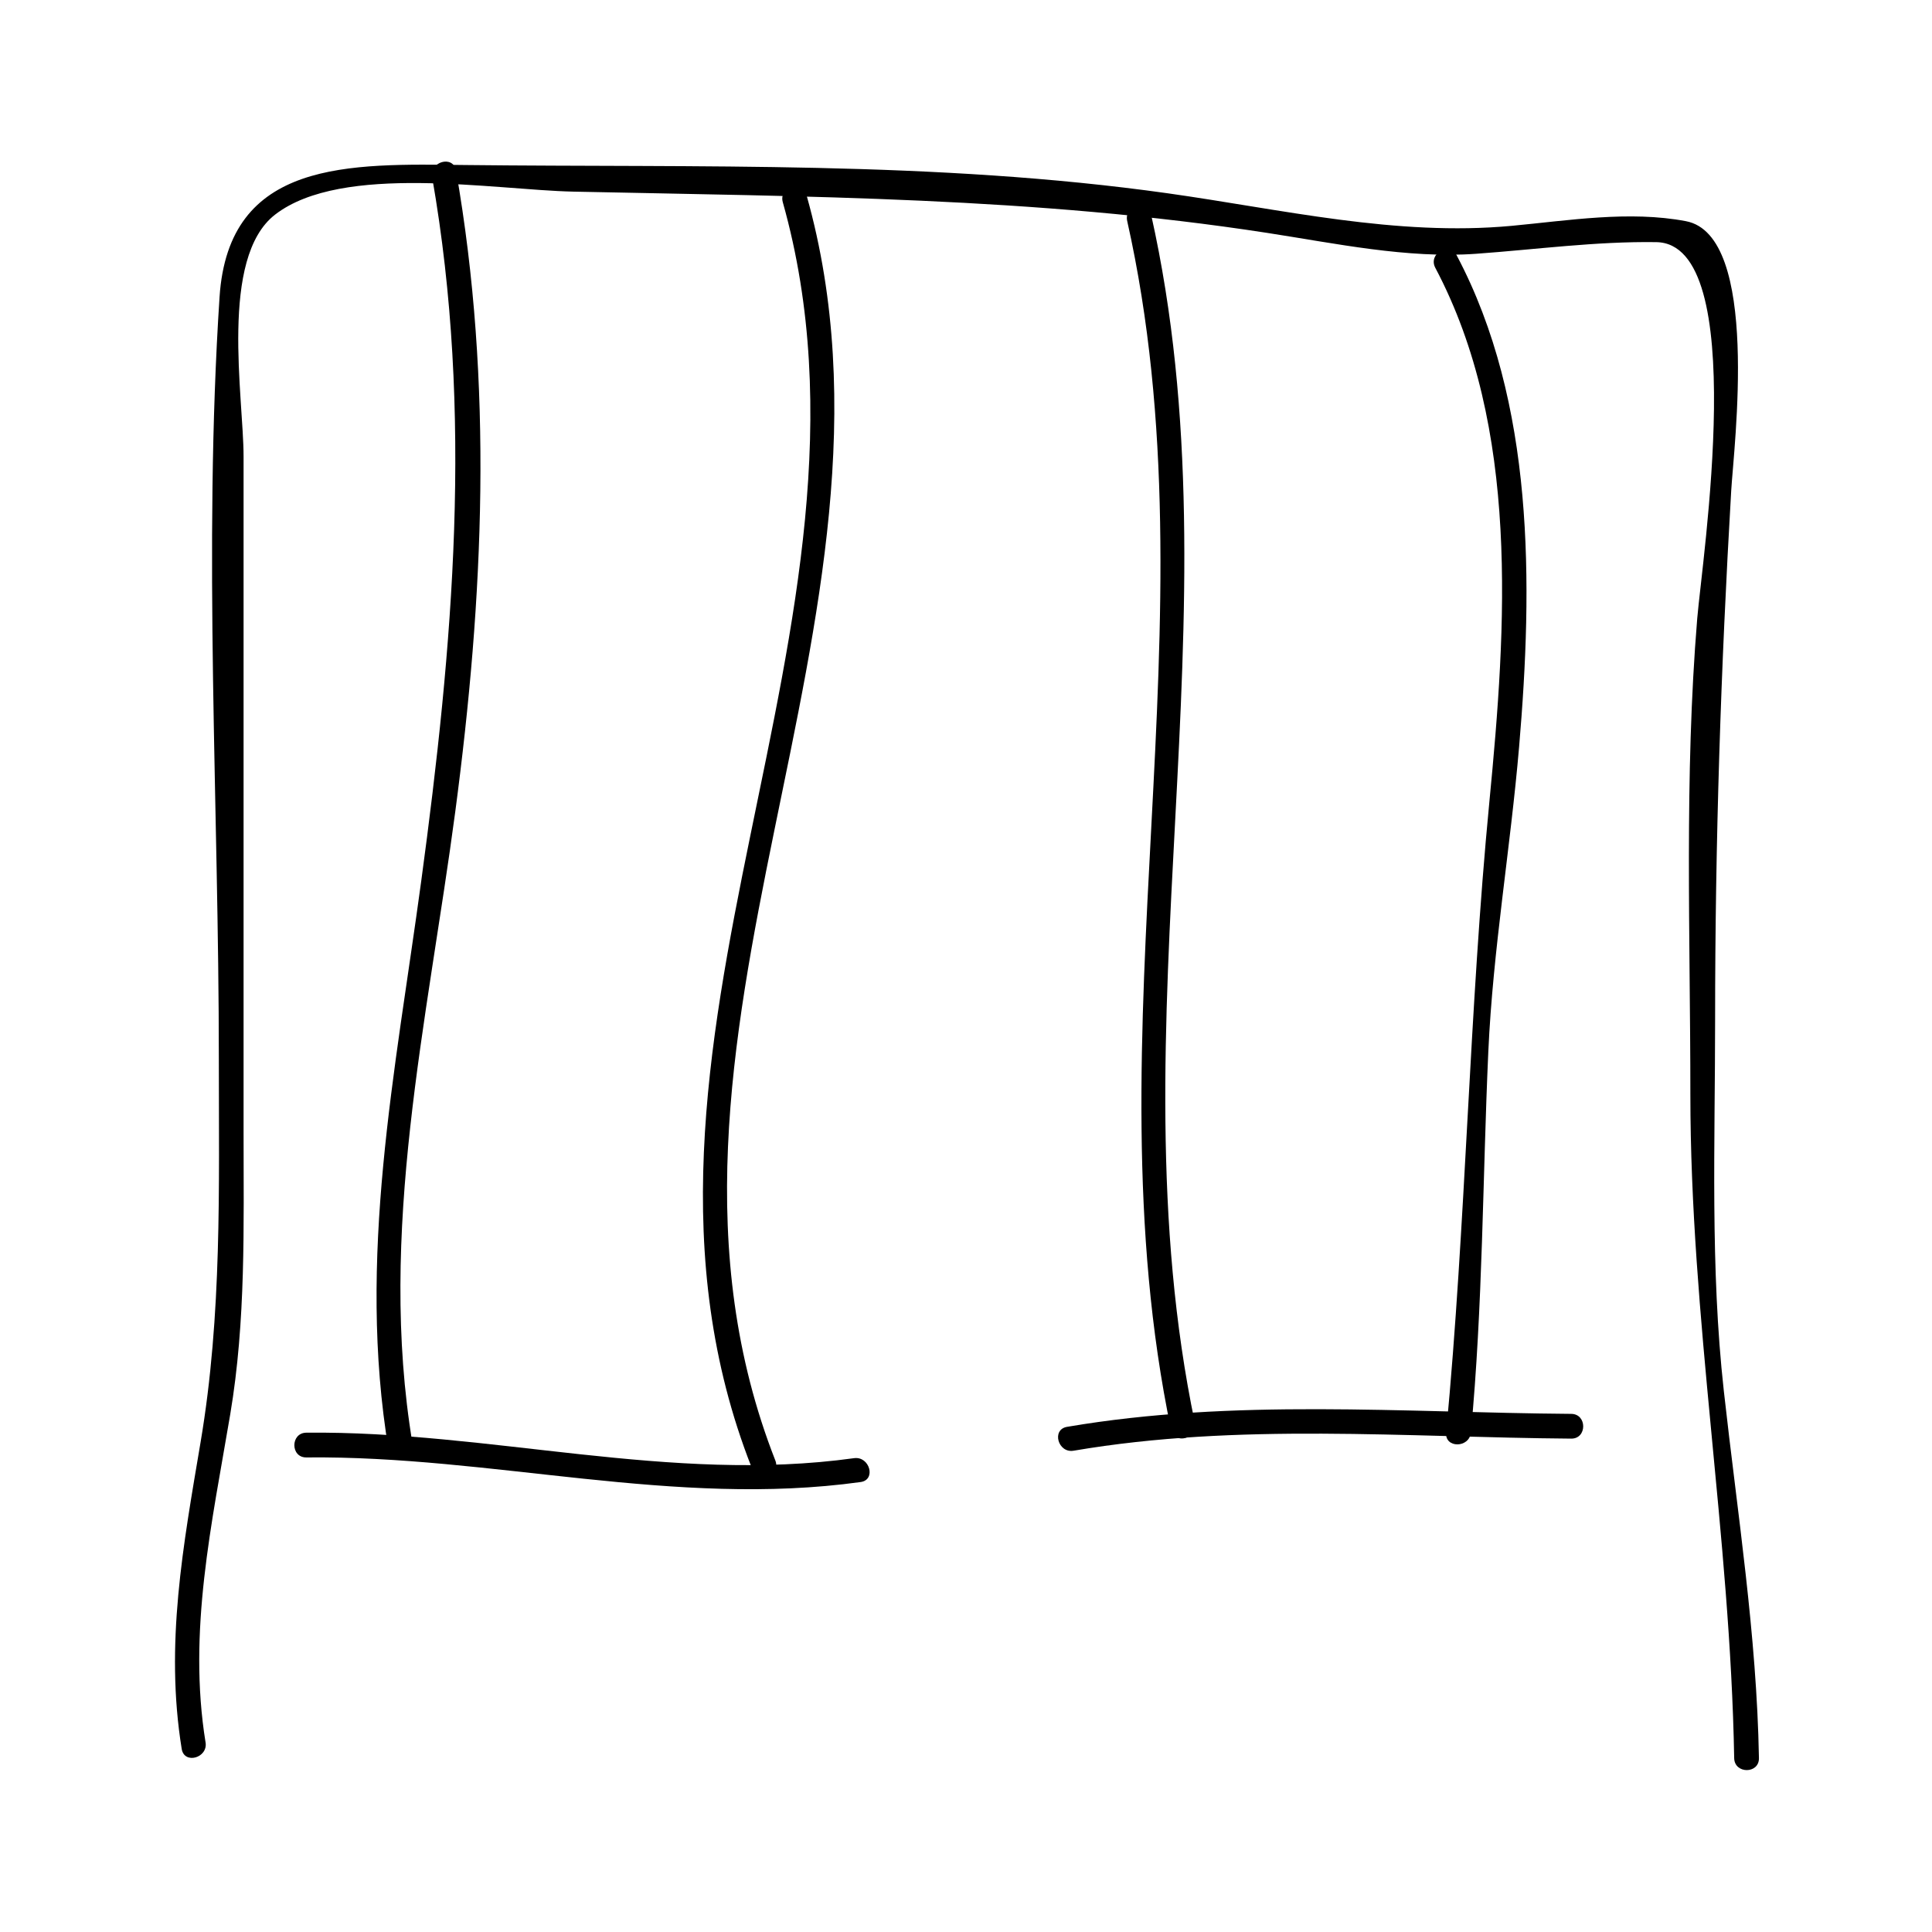
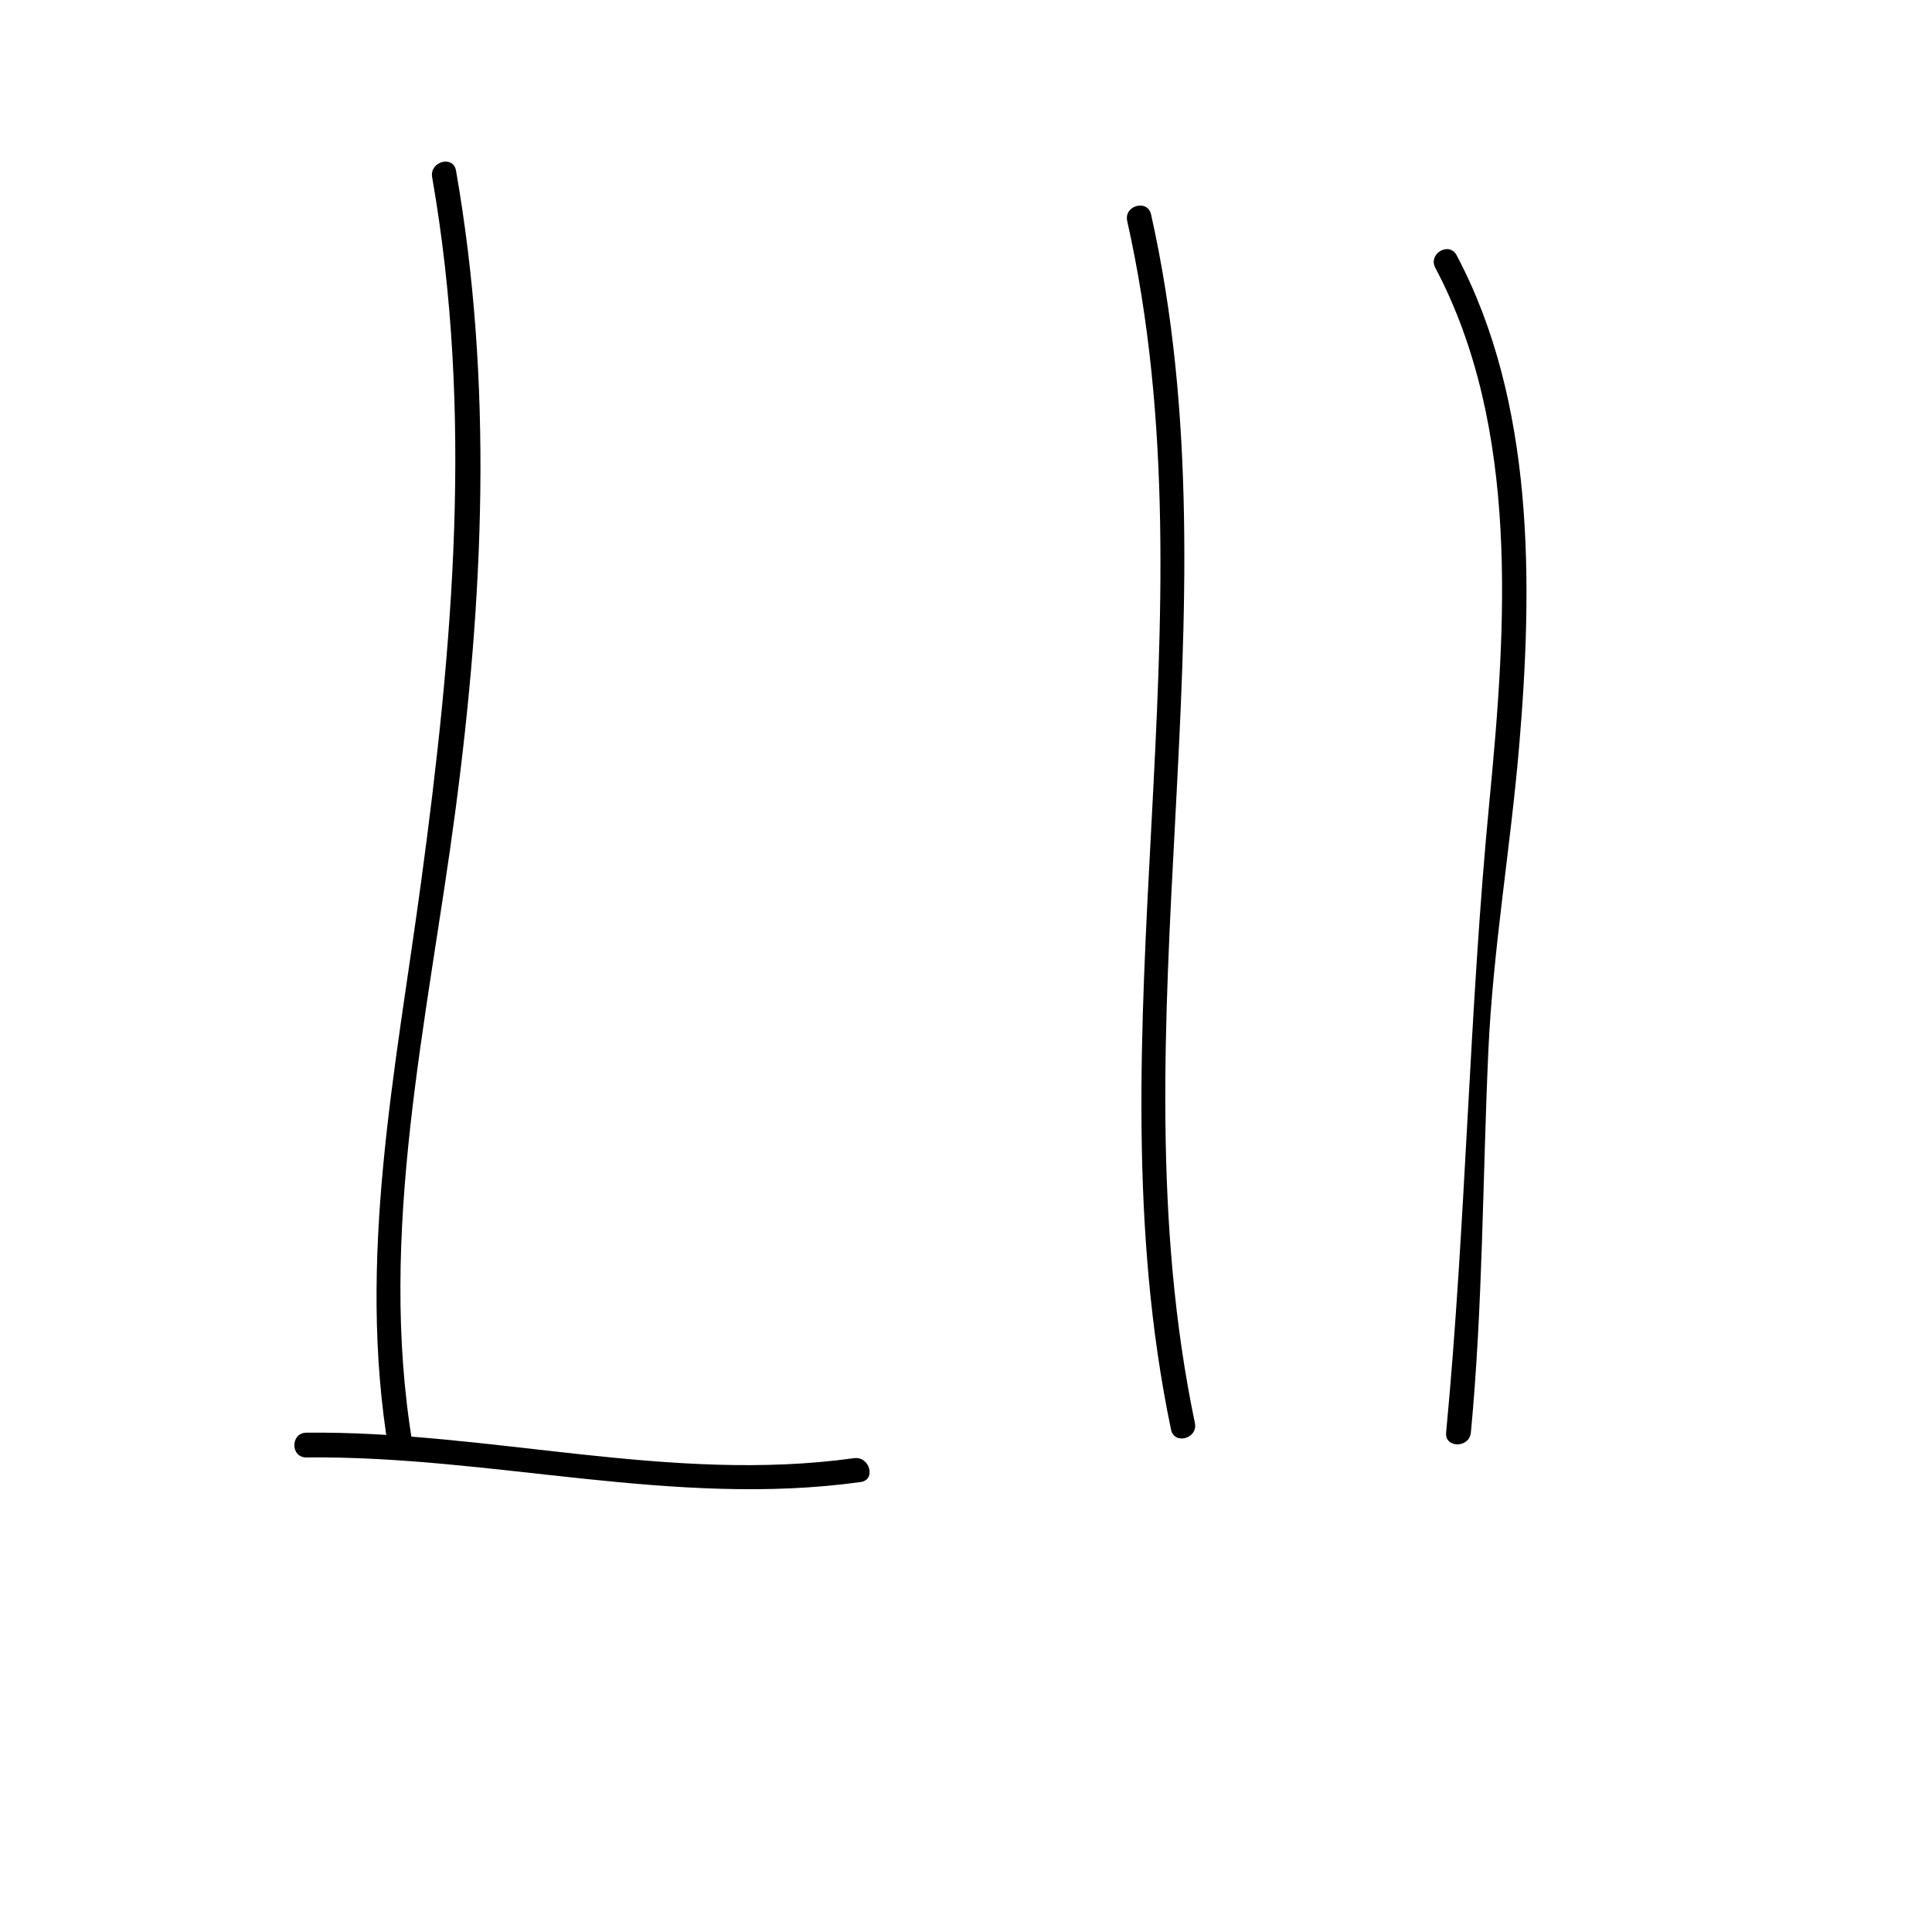
<svg xmlns="http://www.w3.org/2000/svg" fill="#000000" width="800px" height="800px" version="1.1" viewBox="144 144 512 512">
  <g>
-     <path d="m198.47 605.73c-4.754-29.398 1.66-57.938 6.535-86.863 4.191-24.871 3.543-49.82 3.543-74.953v-178.94c0-15.625-6.488-52.66 8.371-64.113 17.781-13.715 58.129-6.523 78.973-6.078 62 1.328 122.34 1.438 183.86 10.926 18.023 2.777 37.156 6.856 55.398 5.547 15.945-1.141 31.762-3.32 47.777-3.086 25.016 0.367 12.148 84.066 10.852 99.781-3.449 41.875-1.816 84.078-1.816 126.07 0 59.199 10.578 116.96 11.613 175.9 0.074 4.227 6.633 4.234 6.559 0-0.57-32.695-5.711-64.902-9.309-97.34-3.625-32.645-2.305-65.688-2.305-98.473 0-47.09 1.523-93.156 4.266-140.07 0.684-11.645 7.781-67.668-11.996-71.422-15.035-2.856-31.152-0.168-46.234 1.238-30.59 2.844-60.93-4.387-91.156-8.637-61.496-8.645-124.06-6.781-186.01-7.484-30.922-0.352-62.824-1.496-65.211 35.008-4.359 66.719-0.188 135.07-0.188 201.95 0 34.168 0.875 67.621-4.828 101.45-4.613 27.379-9.5 53.609-5.012 81.344 0.672 4.168 6.996 2.391 6.324-1.746z" />
    <path d="m258.52 190.95c10.949 62.52 5.551 124.16-2.898 186.59-6.816 50.398-17.125 99.918-8.621 150.82 0.691 4.168 7.016 2.394 6.324-1.742-9.355-56.008 3.973-112.04 11.324-167.51 7.519-56.773 10.113-113.28 0.195-169.91-0.727-4.156-7.051-2.394-6.324 1.746z" />
-     <path d="m351.45 197.59c31.52 111.96-51.789 224.37-8.297 335.21 1.527 3.894 7.871 2.199 6.324-1.742-43.34-110.46 39.863-223.1 8.297-335.21-1.145-4.066-7.473-2.332-6.324 1.742z" />
    <path d="m442.72 202.57c23.742 105.76-10.516 214.3 11.613 320.28 0.867 4.141 7.191 2.383 6.324-1.742-22.125-105.94 12.137-214.45-11.613-320.28-0.926-4.129-7.246-2.375-6.324 1.742z" />
    <path d="m524.37 214.97c22.449 42.398 18.82 95.094 14.344 141.36-5.398 55.734-6.191 111.62-11.473 167.3-0.398 4.215 6.16 4.172 6.559 0 3.18-33.562 3.102-67.242 4.617-100.9 1.223-27.09 5.863-53.844 8.164-80.84 3.664-42.98 4.156-91.133-16.551-130.23-1.977-3.742-7.641-0.422-5.66 3.312z" />
-     <path d="m560.39 518.69c-44.715-0.336-89.285-4.109-133.62 3.438-4.16 0.707-2.394 7.027 1.742 6.324 43.742-7.441 87.793-3.531 131.88-3.203 4.231 0.035 4.231-6.527 0-6.559z" />
    <path d="m370.34 530.43c-48.68 6.766-96.488-7.269-145.16-6.754-4.231 0.043-4.231 6.602 0 6.559 49.316-0.52 97.578 13.371 146.9 6.519 4.172-0.582 2.387-6.898-1.742-6.324z" />
  </g>
</svg>